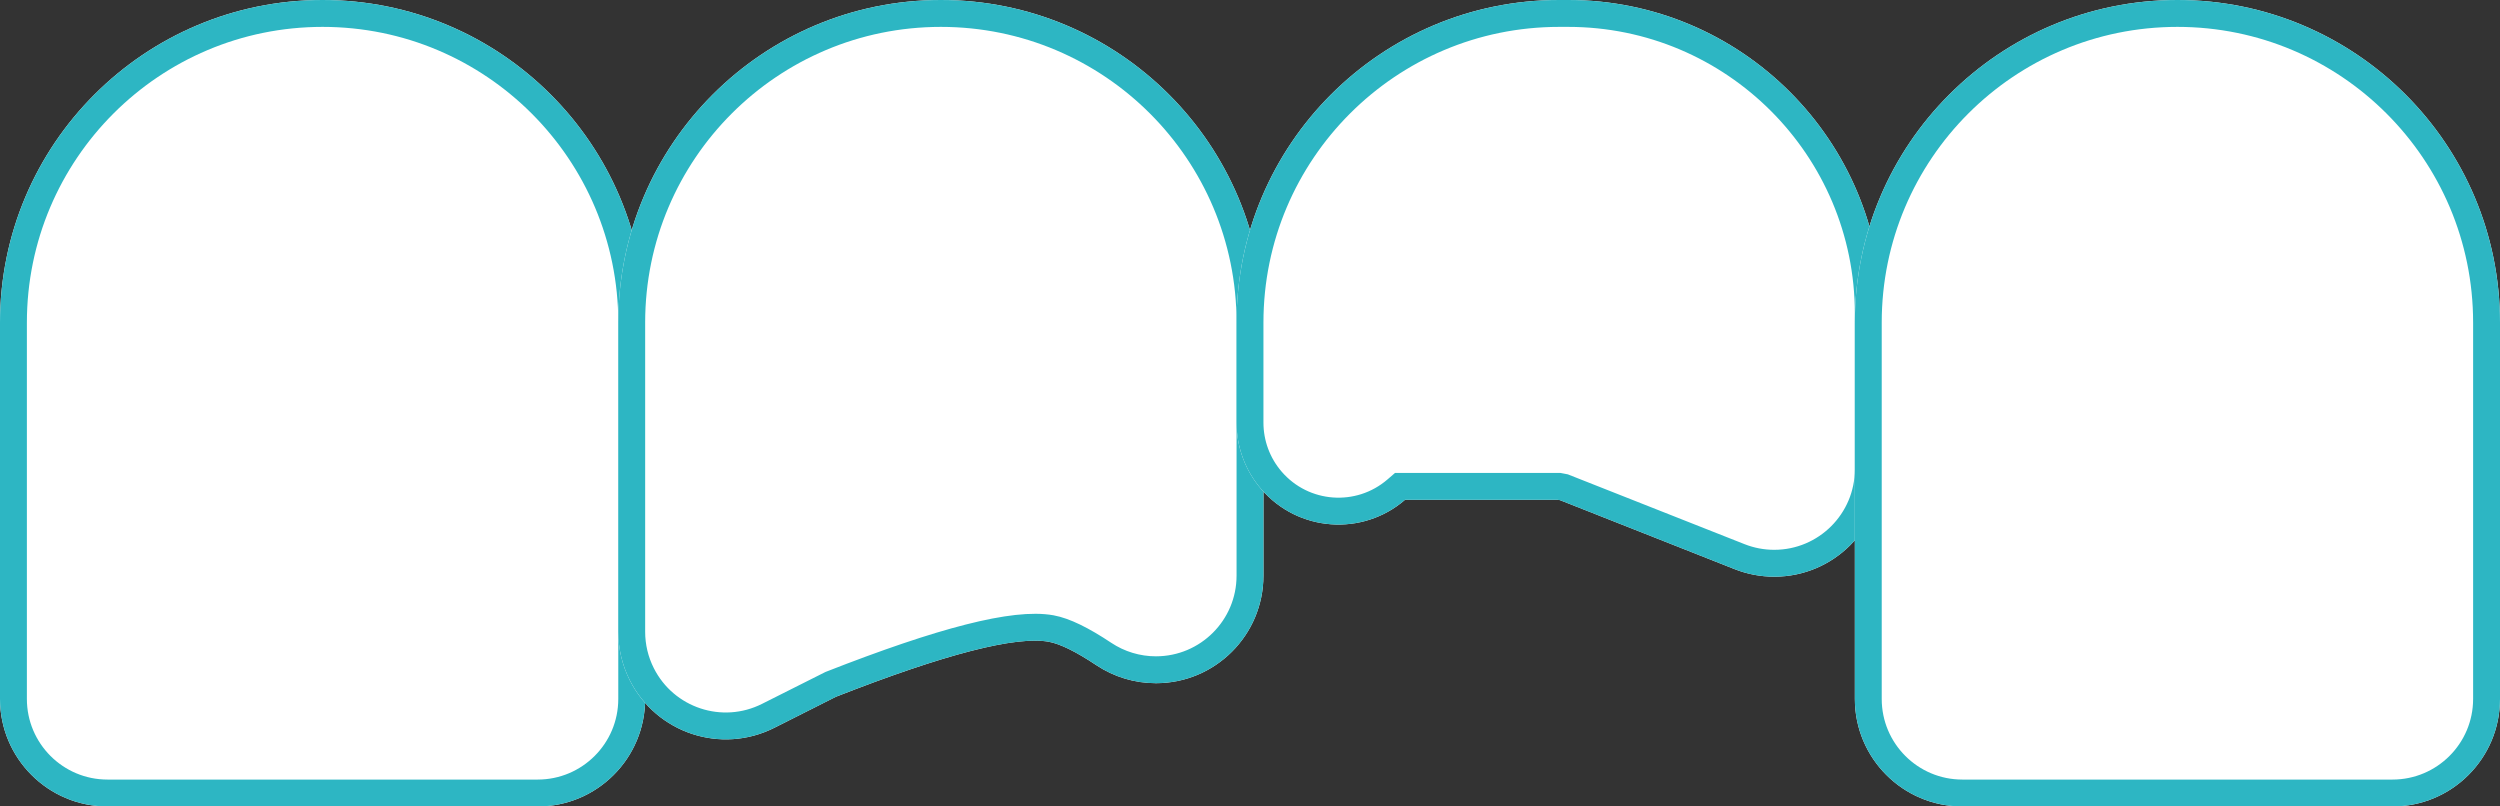
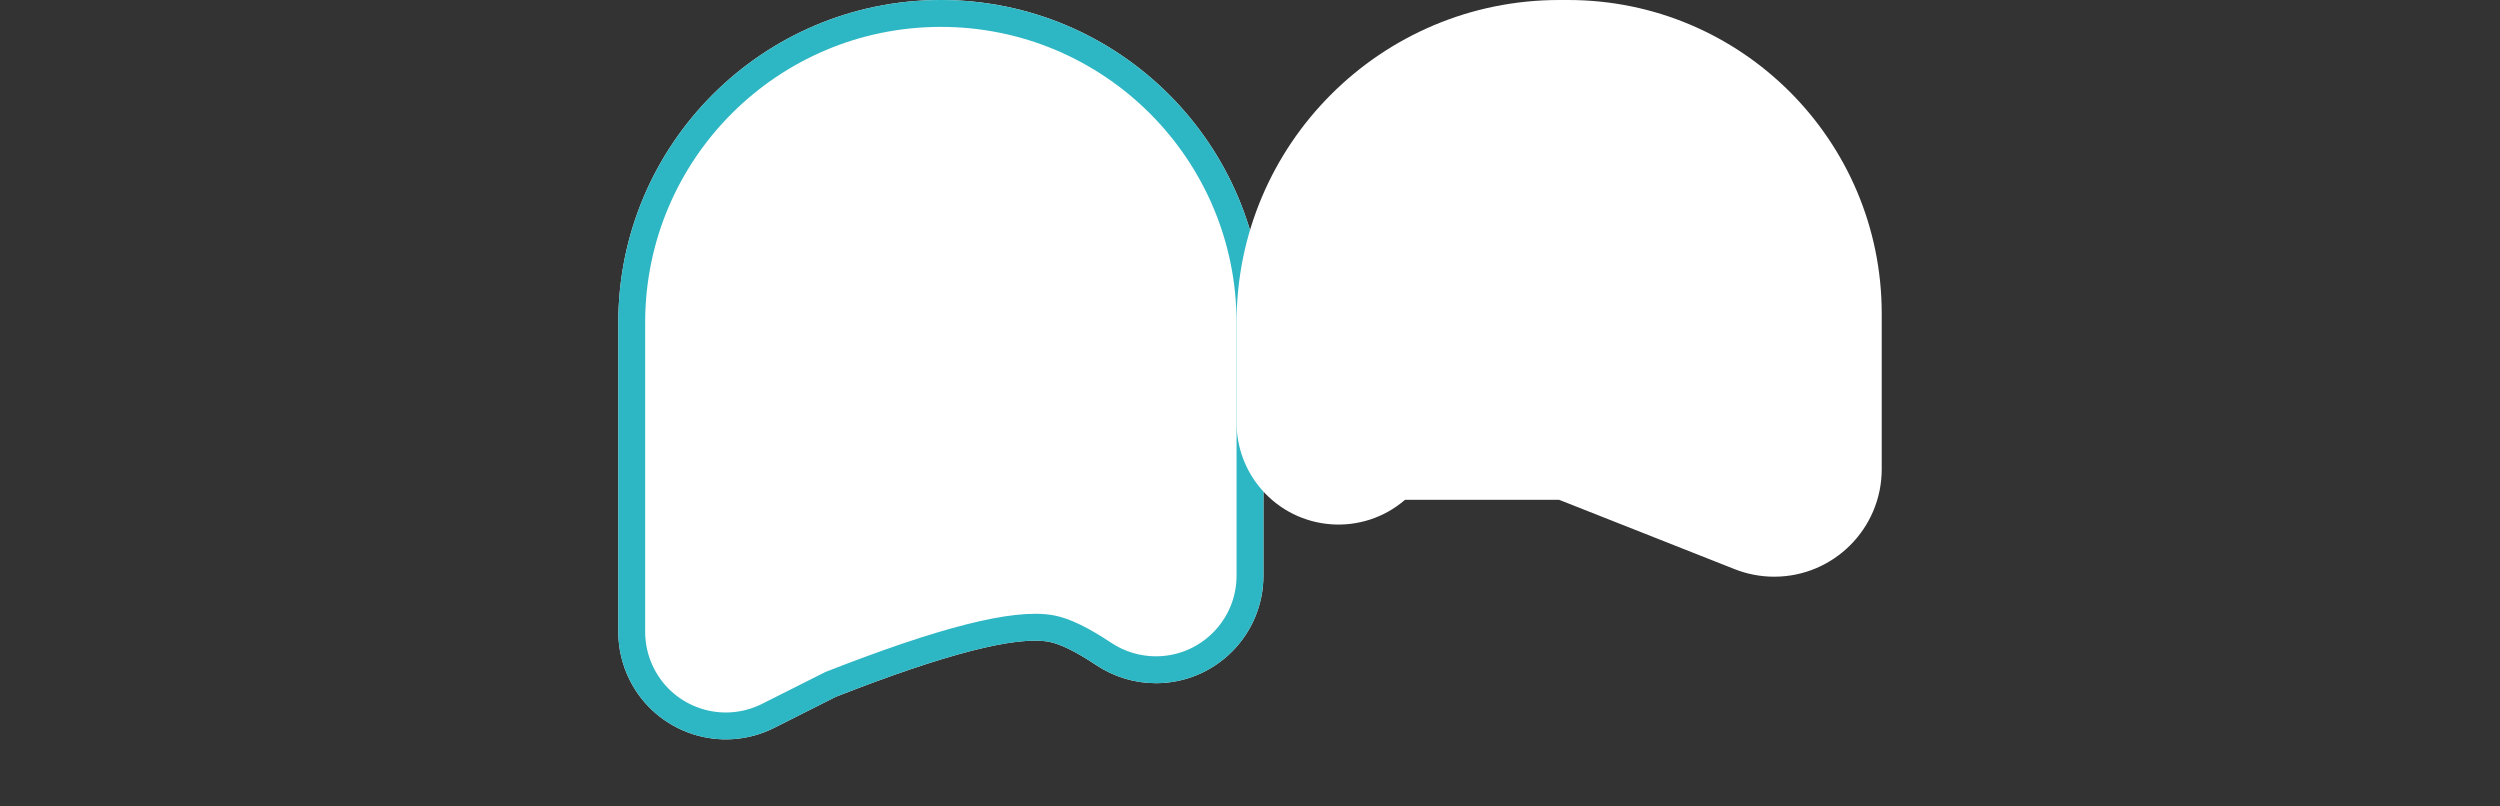
<svg xmlns="http://www.w3.org/2000/svg" xmlns:xlink="http://www.w3.org/1999/xlink" width="93px" height="30px" viewBox="0 0 93 30" version="1.1">
  <rect x="0" y="0" width="93" height="30" fill="#333333" stroke="none" />
  <title>Ødelagte tænder</title>
  <desc>Created with Sketch.</desc>
  <defs>
-     <path d="M12,0 L12,0 L12,0 C18.627,-1.21743675e-15 24,5.373 24,12 L24,26 L24,26 C24,28.209 22.209,30 20,30 L4,30 L4,30 C1.791,30 2.705415e-16,28.209 0,26 L0,12 L0,12 C-8.11624501e-16,5.373 5.373,1.21743675e-15 12,0 Z" id="path-1" />
    <path d="M35,0 L35,0 L35,0 C41.627,-1.21745062e-15 47,5.373 47,12 L47,21.415 L47,21.415 C47,23.624 45.209,25.415 43,25.415 C42.212,25.415 41.441,25.182 40.785,24.746 C40.025,24.24 39.435,23.95 39.012,23.873 C37.783,23.651 35.143,24.334 31.092,25.921 L28.801,27.076 L28.801,27.076 C26.828,28.07 24.423,27.277 23.428,25.305 C23.147,24.746 23,24.13 23,23.504 L23,12 L23,12 C23,5.373 28.373,1.21745062e-15 35,0 Z" id="path-2" />
    <path d="M58,0 L58.333,0 L58.333,-1.77635684e-15 C64.776,-2.96008877e-15 70,5.224 70,11.667 L70,17.453 L70,17.453 C70,19.662 68.209,21.453 66,21.453 C65.497,21.453 64.998,21.358 64.53,21.173 L58,18.593 L52.267,18.593 L52.267,18.593 L52.267,18.593 C50.682,19.961 48.288,19.784 46.921,18.199 C46.327,17.511 46,16.632 46,15.723 L46,12 L46,12 C46,5.373 51.373,1.21745062e-15 58,0 Z" id="path-3" />
-     <path d="M81,0 L81,0 L81,0 C87.627,-1.21743675e-15 93,5.373 93,12 L93,26 L93,26 C93,28.209 91.209,30 89,30 L73,30 L73,30 C70.791,30 69,28.209 69,26 L69,12 L69,12 C69,5.373 74.373,1.21743675e-15 81,0 Z" id="path-4" />
  </defs>
  <g id="Desktop" stroke="none" stroke-width="1" fill="none" fill-rule="evenodd">
    <g id="Forside" transform="translate(-784, -1564)">
      <g id="Jeg-har-brug-for-hjælp-med" transform="translate(73, 1464)">
        <g id="Knapper" transform="translate(0, 87)">
          <g id="Ødelagte-" transform="translate(658, 2)">
            <g id="Ødelagte">
              <g id="Ødelagte-tænder" transform="translate(53, 11)">
                <g id="Rectangle-3-Copy-12">
                  <use fill="#FFFFFF" fill-rule="evenodd" xlink:href="#path-1" />
-                   <path stroke="#2DB6C3" stroke-width="1" d="M12,0.5 C5.649,0.5 0.5,5.649 0.5,12 L0.5,26 C0.5,27.933 2.067,29.5 4,29.5 L20,29.5 C21.933,29.5 23.5,27.933 23.5,26 L23.5,12 C23.5,5.649 18.351,0.5 12,0.5 Z" />
                </g>
                <g id="Rectangle-3-Copy-13">
                  <use fill="#FFFFFF" fill-rule="evenodd" xlink:href="#path-2" />
                  <path stroke="#2DB6C3" stroke-width="1" d="M35,0.5 C28.649,0.5 23.5,5.649 23.5,12 L23.5,23.504 C23.5,24.051 23.628,24.591 23.875,25.08 C24.745,26.806 26.849,27.5 28.575,26.629 L30.91,25.455 C35.052,23.832 37.744,23.136 39.101,23.381 C39.606,23.473 40.25,23.789 41.062,24.329 C41.636,24.711 42.31,24.915 43,24.915 C44.933,24.915 46.5,23.348 46.5,21.415 L46.5,12 C46.5,5.649 41.351,0.5 35,0.5 Z" />
                </g>
                <g id="Rectangle-3-Copy-14">
                  <use fill="#FFFFFF" fill-rule="evenodd" xlink:href="#path-3" />
-                   <path stroke="#2DB6C3" stroke-width="1" d="M58,0.5 C51.649,0.5 46.5,5.649 46.5,12 L46.5,15.723 C46.5,16.512 46.784,17.275 47.299,17.872 C48.486,19.249 50.564,19.402 51.941,18.214 L52.081,18.093 L58,18.093 L58.183,18.128 L64.714,20.708 C65.123,20.87 65.56,20.953 66,20.953 C67.933,20.953 69.5,19.386 69.5,17.453 L69.5,11.667 C69.5,5.5 64.5,0.5 58.333,0.5 L58,0.5 Z" />
                </g>
                <g id="Rectangle-3-Copy-15">
                  <use fill="#FFFFFF" fill-rule="evenodd" xlink:href="#path-4" />
-                   <path stroke="#2DB6C3" stroke-width="1" d="M81,0.5 C74.649,0.5 69.5,5.649 69.5,12 L69.5,26 C69.5,27.933 71.067,29.5 73,29.5 L89,29.5 C90.933,29.5 92.5,27.933 92.5,26 L92.5,12 C92.5,5.649 87.351,0.5 81,0.5 Z" />
                </g>
              </g>
            </g>
          </g>
        </g>
      </g>
    </g>
  </g>
</svg>